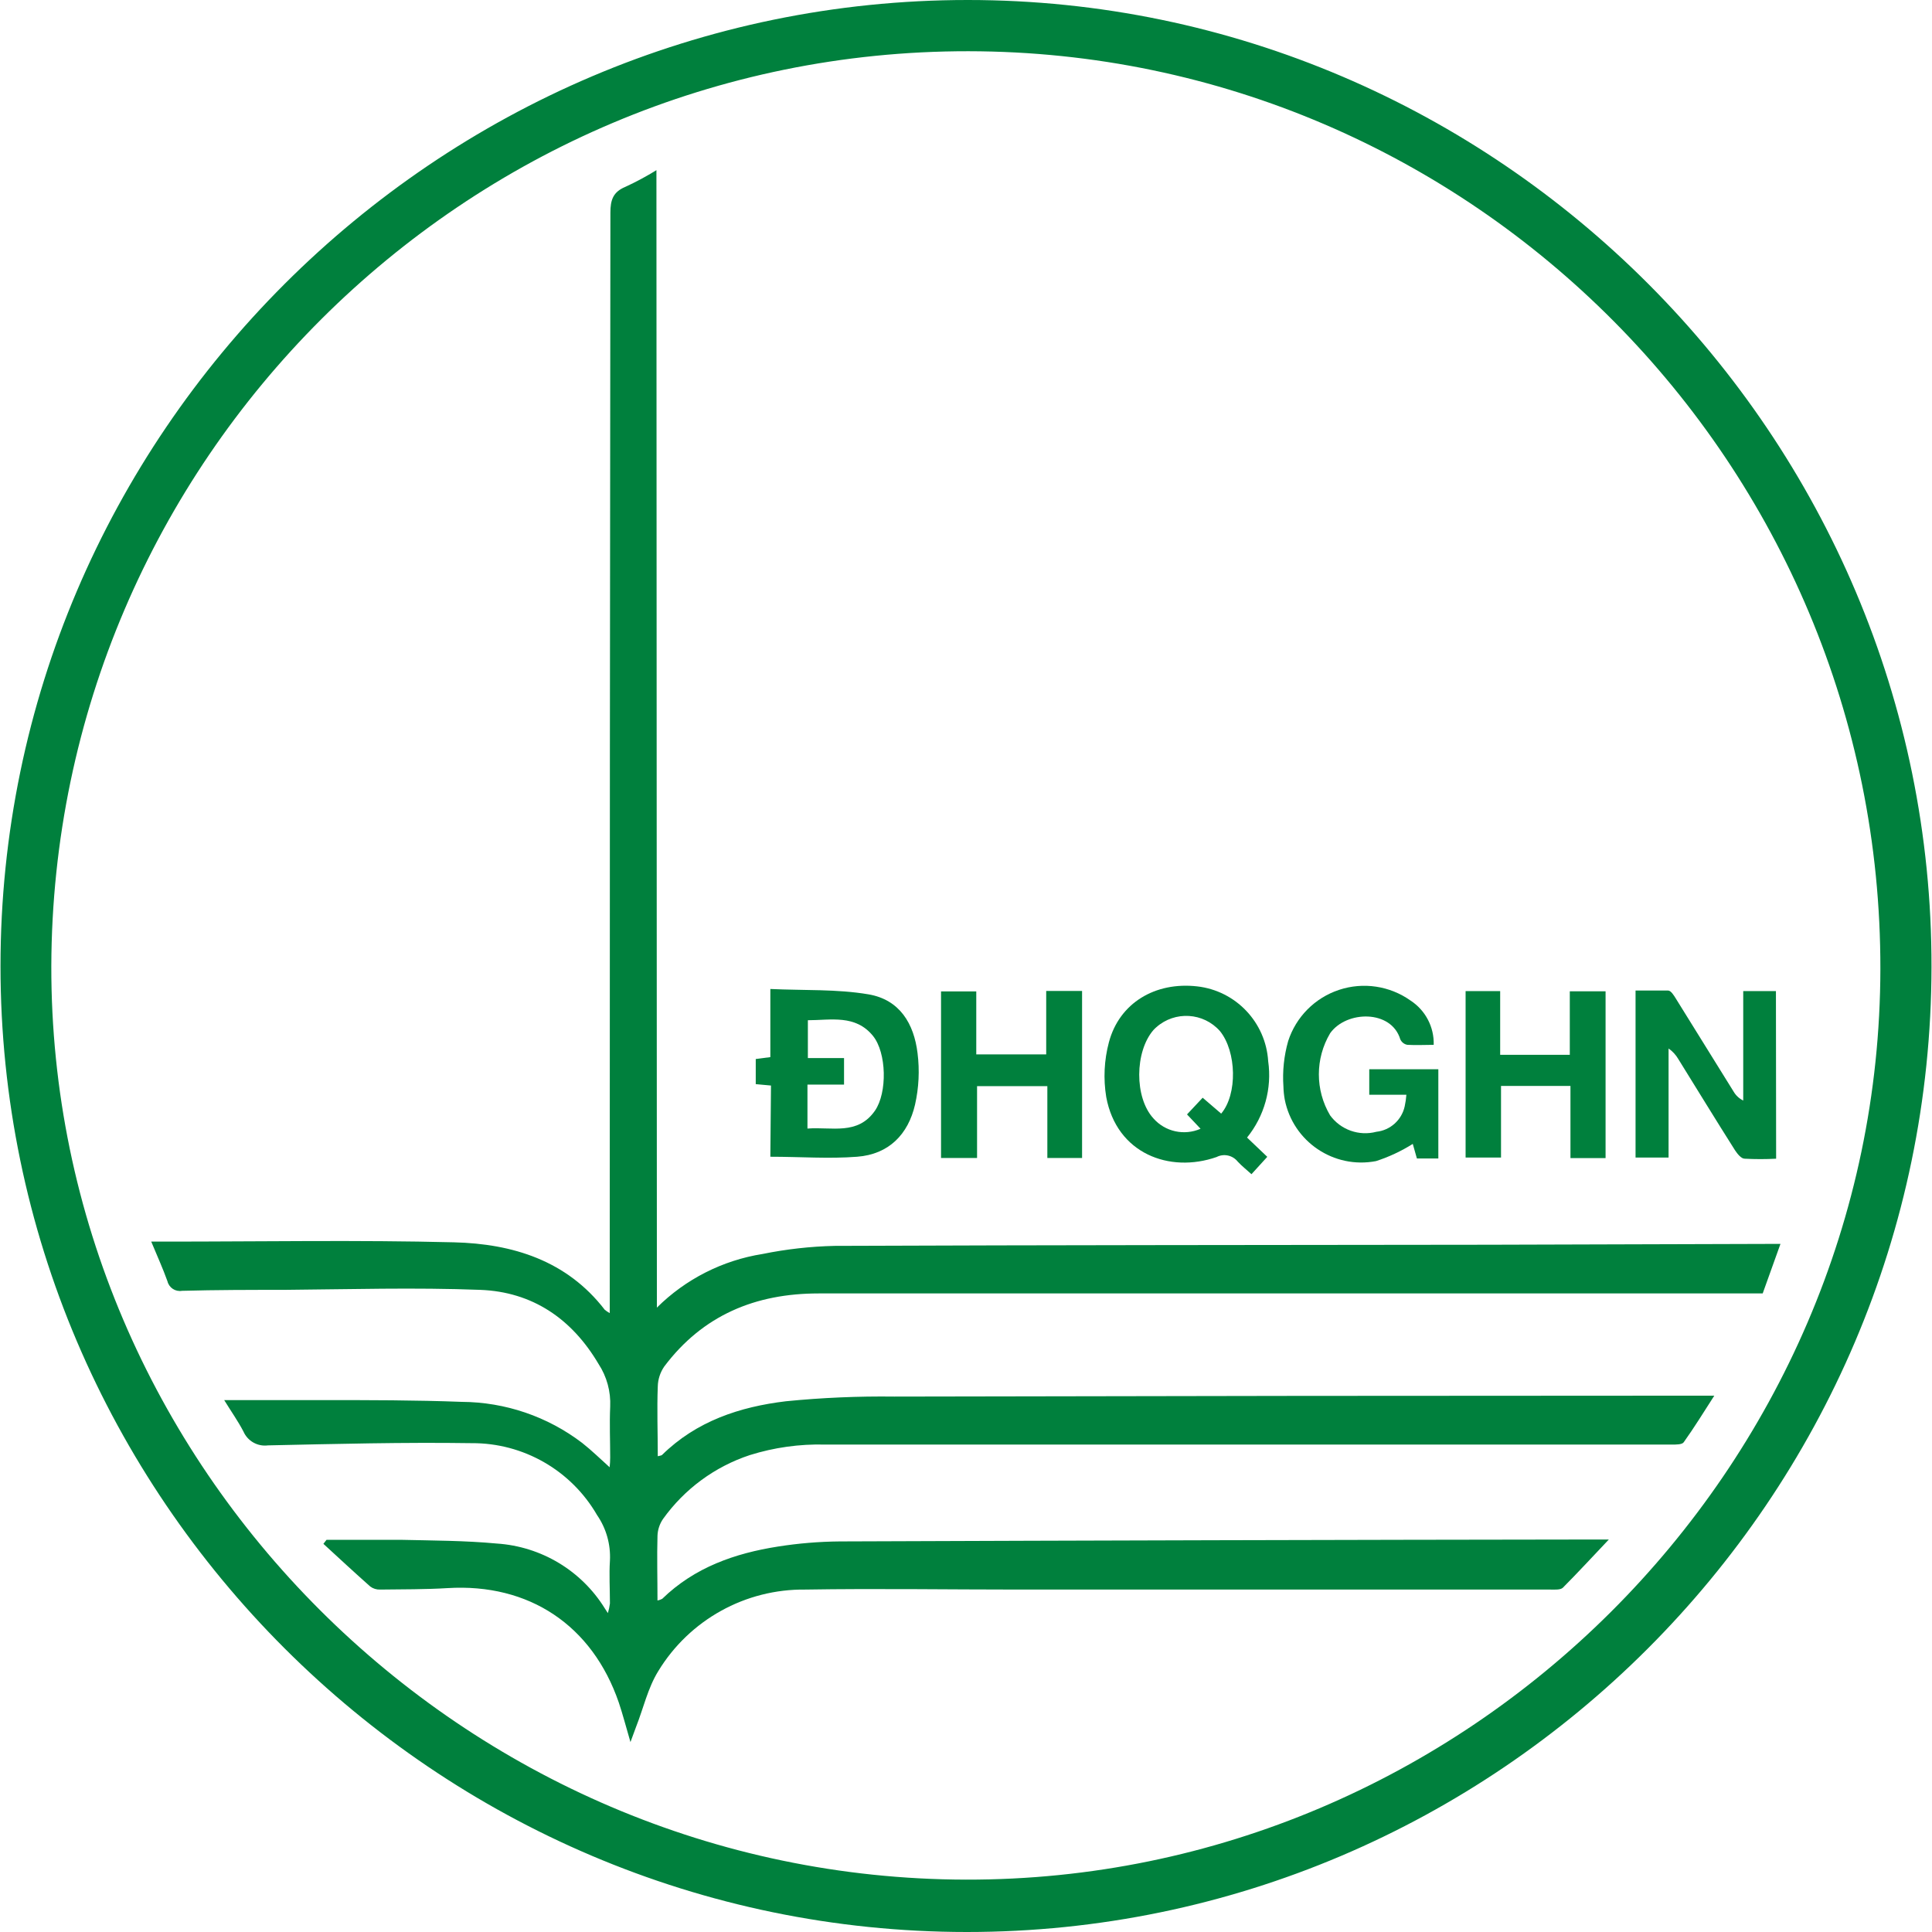
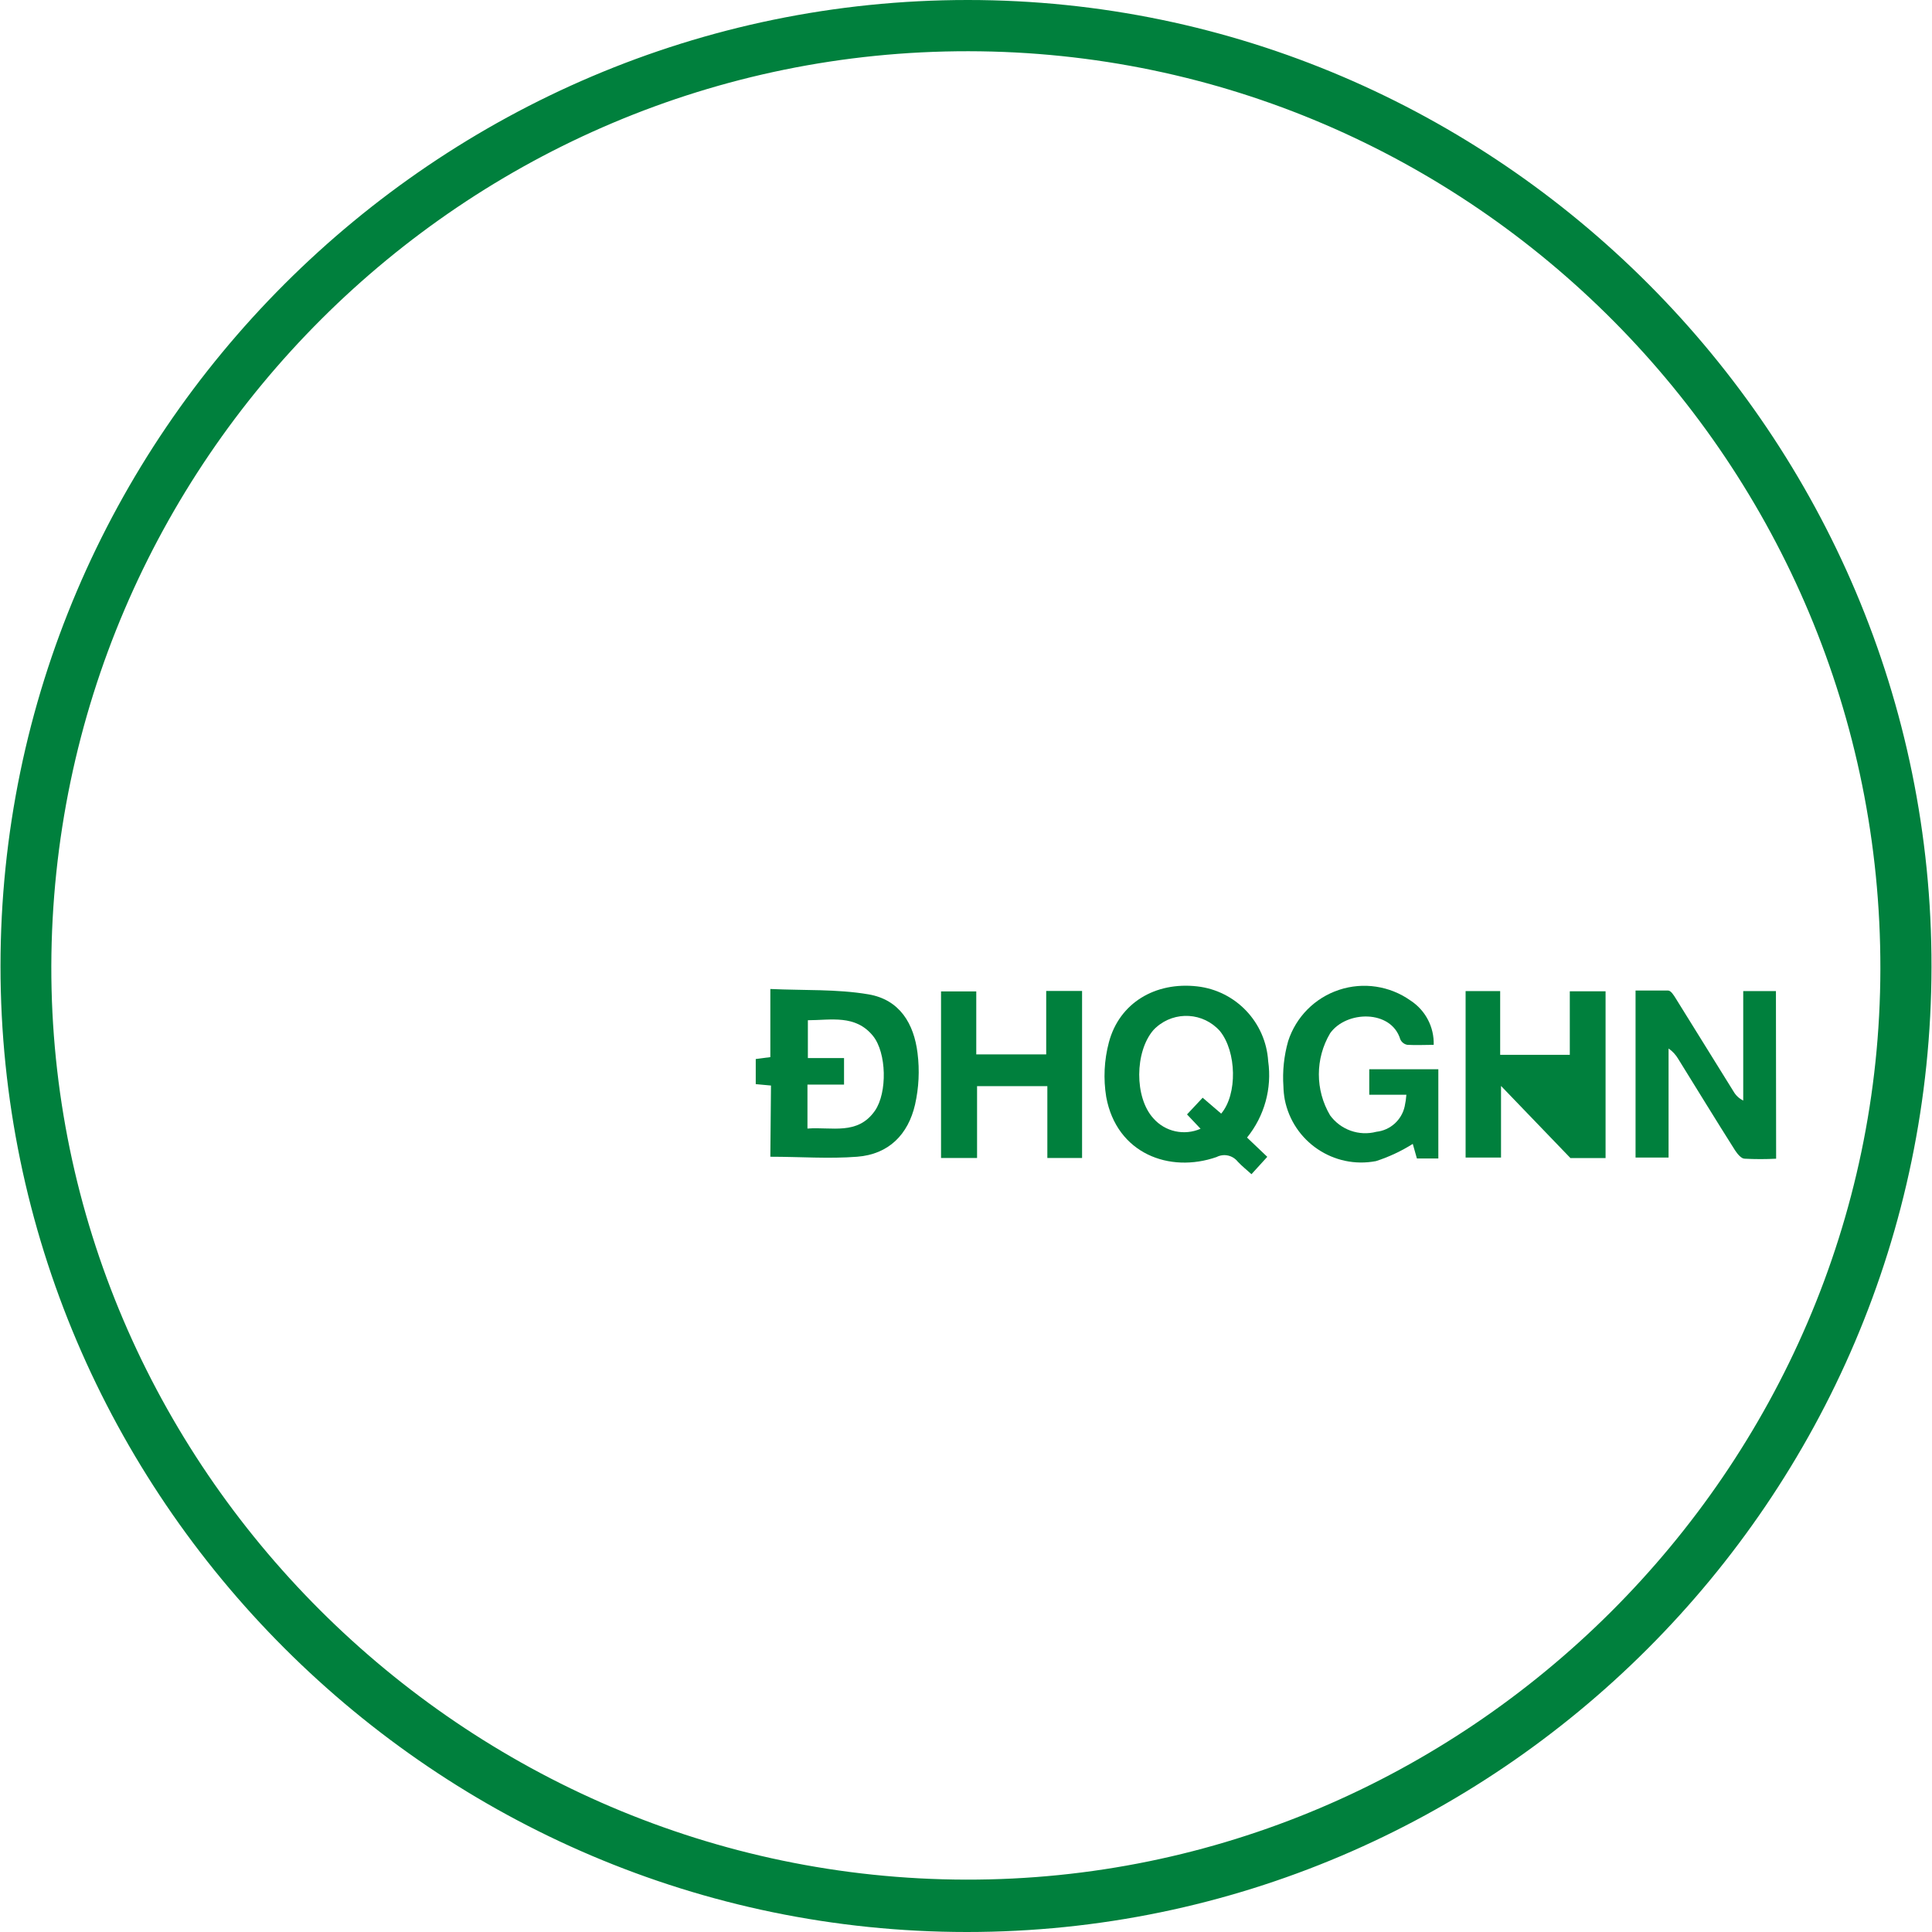
<svg xmlns="http://www.w3.org/2000/svg" width="150pt" height="150pt" viewBox="0 0 150 150">
  <g id="surface1">
    <path style=" stroke:none;fill-rule:nonzero;fill:rgb(0%,50.196%,23.922%);fill-opacity:1;" d="M 75.07 150 C 33.805 149.992 0.039 116.238 0.039 75.012 C 0.039 33.785 33.828 0 75.137 0 C 116.293 0 150.031 33.844 149.961 75.086 C 149.895 116.328 116.215 150 75.07 150 Z M 3.984 74.996 C 3.918 113.836 35.984 145.852 74.996 145.934 C 113.852 146.016 145.934 114.066 145.992 75.234 C 146.062 36.074 114.312 4.023 75.191 3.977 C 36.066 3.934 4.105 35.789 3.984 74.996 Z M 3.984 74.996 " />
-     <path style=" stroke:none;fill-rule:nonzero;fill:rgb(0%,50.196%,23.922%);fill-opacity:1;" d="M 51 101.523 C 53.23 99.309 56.098 97.852 59.203 97.359 C 61.043 96.984 62.918 96.773 64.797 96.73 C 81.723 96.664 98.648 96.664 115.574 96.641 L 137.043 96.578 L 138.234 96.578 L 136.855 100.422 L 63.555 100.422 C 58.648 100.422 54.566 102.113 51.57 106.098 C 51.258 106.555 51.082 107.09 51.07 107.641 C 51 109.43 51.07 111.223 51.07 113.062 C 51.242 113.012 51.344 113.012 51.398 112.965 C 54.07 110.336 57.434 109.223 61.023 108.793 C 63.816 108.516 66.625 108.395 69.434 108.43 C 90.281 108.383 111.133 108.359 131.98 108.359 L 133.098 108.359 C 132.258 109.664 131.531 110.848 130.723 111.977 C 130.594 112.164 130.125 112.156 129.809 112.156 L 64.047 112.156 C 62.07 112.105 60.098 112.383 58.215 112.973 C 55.496 113.871 53.137 115.609 51.473 117.938 C 51.211 118.324 51.062 118.777 51.047 119.242 C 51 120.891 51.047 122.539 51.047 124.262 C 51.176 124.238 51.297 124.195 51.414 124.133 C 53.93 121.684 57.066 120.598 60.398 120.074 C 61.984 119.824 63.586 119.691 65.191 119.676 C 84.695 119.602 104.195 119.551 123.691 119.527 L 124.91 119.527 C 123.637 120.867 122.516 122.09 121.34 123.27 C 121.152 123.449 120.719 123.414 120.402 123.414 L 79.16 123.414 C 73.617 123.414 68.078 123.324 62.535 123.414 C 57.871 123.355 53.527 125.766 51.105 129.75 C 50.297 131.059 49.953 132.633 49.391 134.055 C 49.258 134.406 49.129 134.754 48.949 135.254 C 48.613 134.117 48.363 133.133 48.043 132.184 C 45.984 126.191 41.078 122.91 34.742 123.301 C 33.012 123.406 31.266 123.391 29.5 123.414 C 29.23 123.422 28.969 123.34 28.75 123.18 C 27.523 122.09 26.316 120.973 25.109 119.863 L 25.352 119.551 L 31.125 119.551 C 33.609 119.609 36.105 119.609 38.57 119.84 C 42.016 120.066 45.141 121.938 46.957 124.875 L 47.195 125.242 C 47.27 124.996 47.324 124.746 47.355 124.492 C 47.355 123.383 47.285 122.246 47.355 121.176 C 47.422 119.914 47.07 118.664 46.352 117.625 C 44.344 114.152 40.625 112.02 36.613 112.047 C 31.371 111.969 26.07 112.105 20.805 112.219 C 20.004 112.324 19.227 111.887 18.902 111.145 C 18.477 110.328 17.945 109.582 17.406 108.703 L 25.074 108.703 C 28.668 108.703 32.262 108.703 35.852 108.84 C 39.23 108.859 42.516 109.98 45.203 112.031 C 45.953 112.621 46.629 113.289 47.332 113.918 C 47.359 113.668 47.375 113.418 47.375 113.168 C 47.375 111.852 47.316 110.523 47.375 109.215 C 47.43 108.039 47.113 106.879 46.469 105.895 C 44.402 102.391 41.34 100.301 37.297 100.145 C 32.211 99.949 27.117 100.102 22.031 100.145 C 19.398 100.145 16.789 100.145 14.125 100.219 C 13.613 100.305 13.121 99.977 13 99.473 C 12.648 98.488 12.215 97.539 11.742 96.398 L 12.875 96.398 C 20.363 96.398 27.793 96.266 35.25 96.453 C 39.781 96.566 44 97.852 46.957 101.695 C 47.078 101.789 47.203 101.875 47.34 101.949 L 47.34 100.617 C 47.34 72.586 47.355 44.551 47.391 16.508 C 47.391 15.523 47.602 14.902 48.551 14.508 C 49.383 14.125 50.188 13.691 50.965 13.211 Z M 51 101.523 " />
    <path style=" stroke:none;fill-rule:nonzero;fill:rgb(0%,50.196%,23.922%);fill-opacity:1;" d="M 59.859 84.281 L 58.676 84.172 L 58.676 82.223 L 59.809 82.074 L 59.809 76.785 C 62.445 76.906 64.977 76.785 67.418 77.199 C 69.859 77.609 70.961 79.488 71.238 81.766 C 71.406 83.102 71.34 84.453 71.043 85.766 C 70.512 88.059 69.02 89.621 66.547 89.809 C 64.355 89.98 62.137 89.809 59.809 89.809 Z M 62.691 87.621 C 64.578 87.473 66.586 88.168 67.934 86.23 C 68.898 84.828 68.84 81.738 67.777 80.426 C 66.414 78.754 64.52 79.207 62.723 79.211 L 62.723 82.148 L 65.531 82.148 L 65.531 84.207 L 62.691 84.207 Z M 62.691 87.621 " />
    <path style=" stroke:none;fill-rule:nonzero;fill:rgb(0%,50.196%,23.922%);fill-opacity:1;" d="M 96.82 88.32 L 98.391 89.816 L 97.164 91.164 C 96.773 90.812 96.414 90.527 96.094 90.184 C 95.699 89.691 95.016 89.543 94.453 89.832 C 90.805 91.105 86.695 89.57 85.887 85.168 C 85.656 83.754 85.727 82.309 86.094 80.926 C 86.902 77.871 89.691 76.211 92.949 76.582 C 95.949 76.922 98.273 79.371 98.461 82.387 C 98.766 84.508 98.168 86.656 96.82 88.32 Z M 94.812 86.461 C 96.086 84.965 96.012 81.648 94.715 80.051 C 93.434 78.605 91.227 78.473 89.781 79.75 C 89.699 79.82 89.625 79.891 89.555 79.969 C 88.102 81.641 88.059 85.211 89.555 86.836 C 90.469 87.871 91.945 88.191 93.211 87.637 L 92.16 86.523 L 93.375 85.227 Z M 94.812 86.461 " />
    <path style=" stroke:none;fill-rule:nonzero;fill:rgb(0%,50.196%,23.922%);fill-opacity:1;" d="M 137.898 89.961 C 137.086 90.004 136.27 90.004 135.457 89.961 C 135.18 89.961 134.887 89.578 134.707 89.309 C 133.211 86.949 131.766 84.582 130.297 82.215 C 130.109 81.895 129.855 81.617 129.547 81.406 L 129.547 89.871 L 126.984 89.871 L 126.984 76.906 L 129.516 76.906 C 129.727 76.906 129.953 77.273 130.102 77.512 C 131.598 79.918 133.098 82.336 134.594 84.746 C 134.77 85.051 135.031 85.293 135.344 85.445 L 135.344 76.949 L 137.883 76.949 Z M 137.898 89.961 " />
    <path style=" stroke:none;fill-rule:nonzero;fill:rgb(0%,50.196%,23.922%);fill-opacity:1;" d="M 111.312 81.121 C 110.637 81.121 109.957 81.16 109.273 81.121 C 109.031 81.082 108.824 80.922 108.719 80.695 C 108.023 78.375 104.527 78.449 103.27 80.223 C 102.105 82.191 102.105 84.633 103.27 86.598 C 104.09 87.719 105.516 88.227 106.863 87.871 C 107.941 87.754 108.824 86.961 109.059 85.902 C 109.125 85.602 109.168 85.301 109.191 84.996 L 106.309 84.996 L 106.309 83.016 L 111.672 83.016 L 111.672 89.945 L 110.008 89.945 L 109.688 88.812 C 108.793 89.375 107.836 89.824 106.832 90.148 C 103.555 90.777 100.387 88.637 99.746 85.359 C 99.688 85.031 99.652 84.695 99.645 84.359 C 99.562 83.168 99.688 81.977 100.012 80.832 C 100.621 78.949 102.09 77.473 103.965 76.852 C 105.844 76.23 107.902 76.539 109.516 77.684 C 110.672 78.438 111.355 79.742 111.312 81.121 Z M 111.312 81.121 " />
    <path style=" stroke:none;fill-rule:nonzero;fill:rgb(0%,50.196%,23.922%);fill-opacity:1;" d="M 81.227 76.938 L 84.012 76.938 L 84.012 89.906 L 81.316 89.906 L 81.316 84.328 L 75.859 84.328 L 75.859 89.906 L 73.062 89.906 L 73.062 76.973 L 75.797 76.973 L 75.797 81.863 L 81.227 81.863 Z M 81.227 76.938 " />
-     <path style=" stroke:none;fill-rule:nonzero;fill:rgb(0%,50.196%,23.922%);fill-opacity:1;" d="M 113.789 76.949 L 116.473 76.949 L 116.473 81.895 L 121.879 81.895 L 121.879 76.965 L 124.656 76.965 L 124.656 89.914 L 121.93 89.914 L 121.93 84.312 L 116.539 84.312 L 116.539 89.871 L 113.789 89.871 Z M 113.789 76.949 " />
+     <path style=" stroke:none;fill-rule:nonzero;fill:rgb(0%,50.196%,23.922%);fill-opacity:1;" d="M 113.789 76.949 L 116.473 76.949 L 116.473 81.895 L 121.879 81.895 L 121.879 76.965 L 124.656 76.965 L 124.656 89.914 L 121.93 89.914 L 116.539 84.312 L 116.539 89.871 L 113.789 89.871 Z M 113.789 76.949 " />
  </g>
</svg>